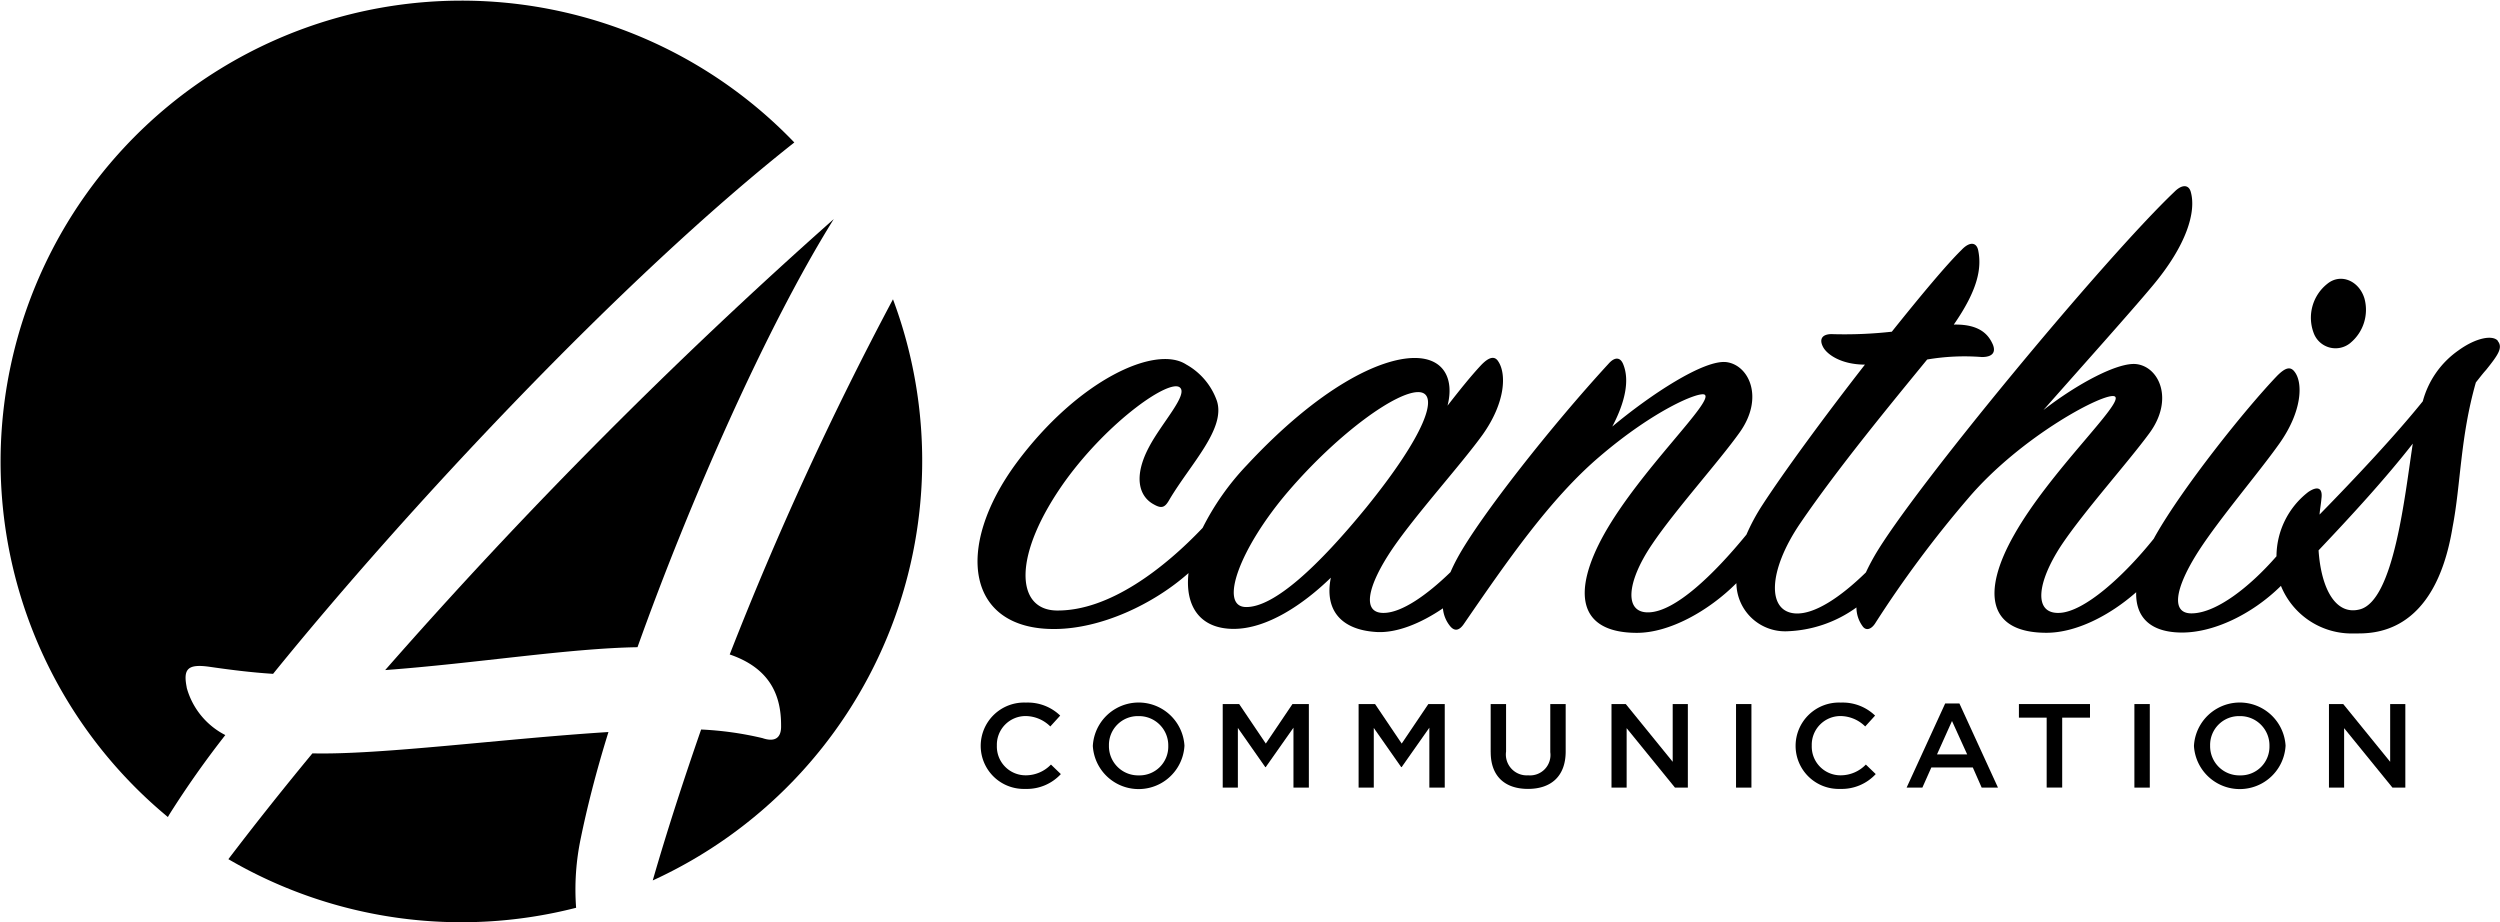
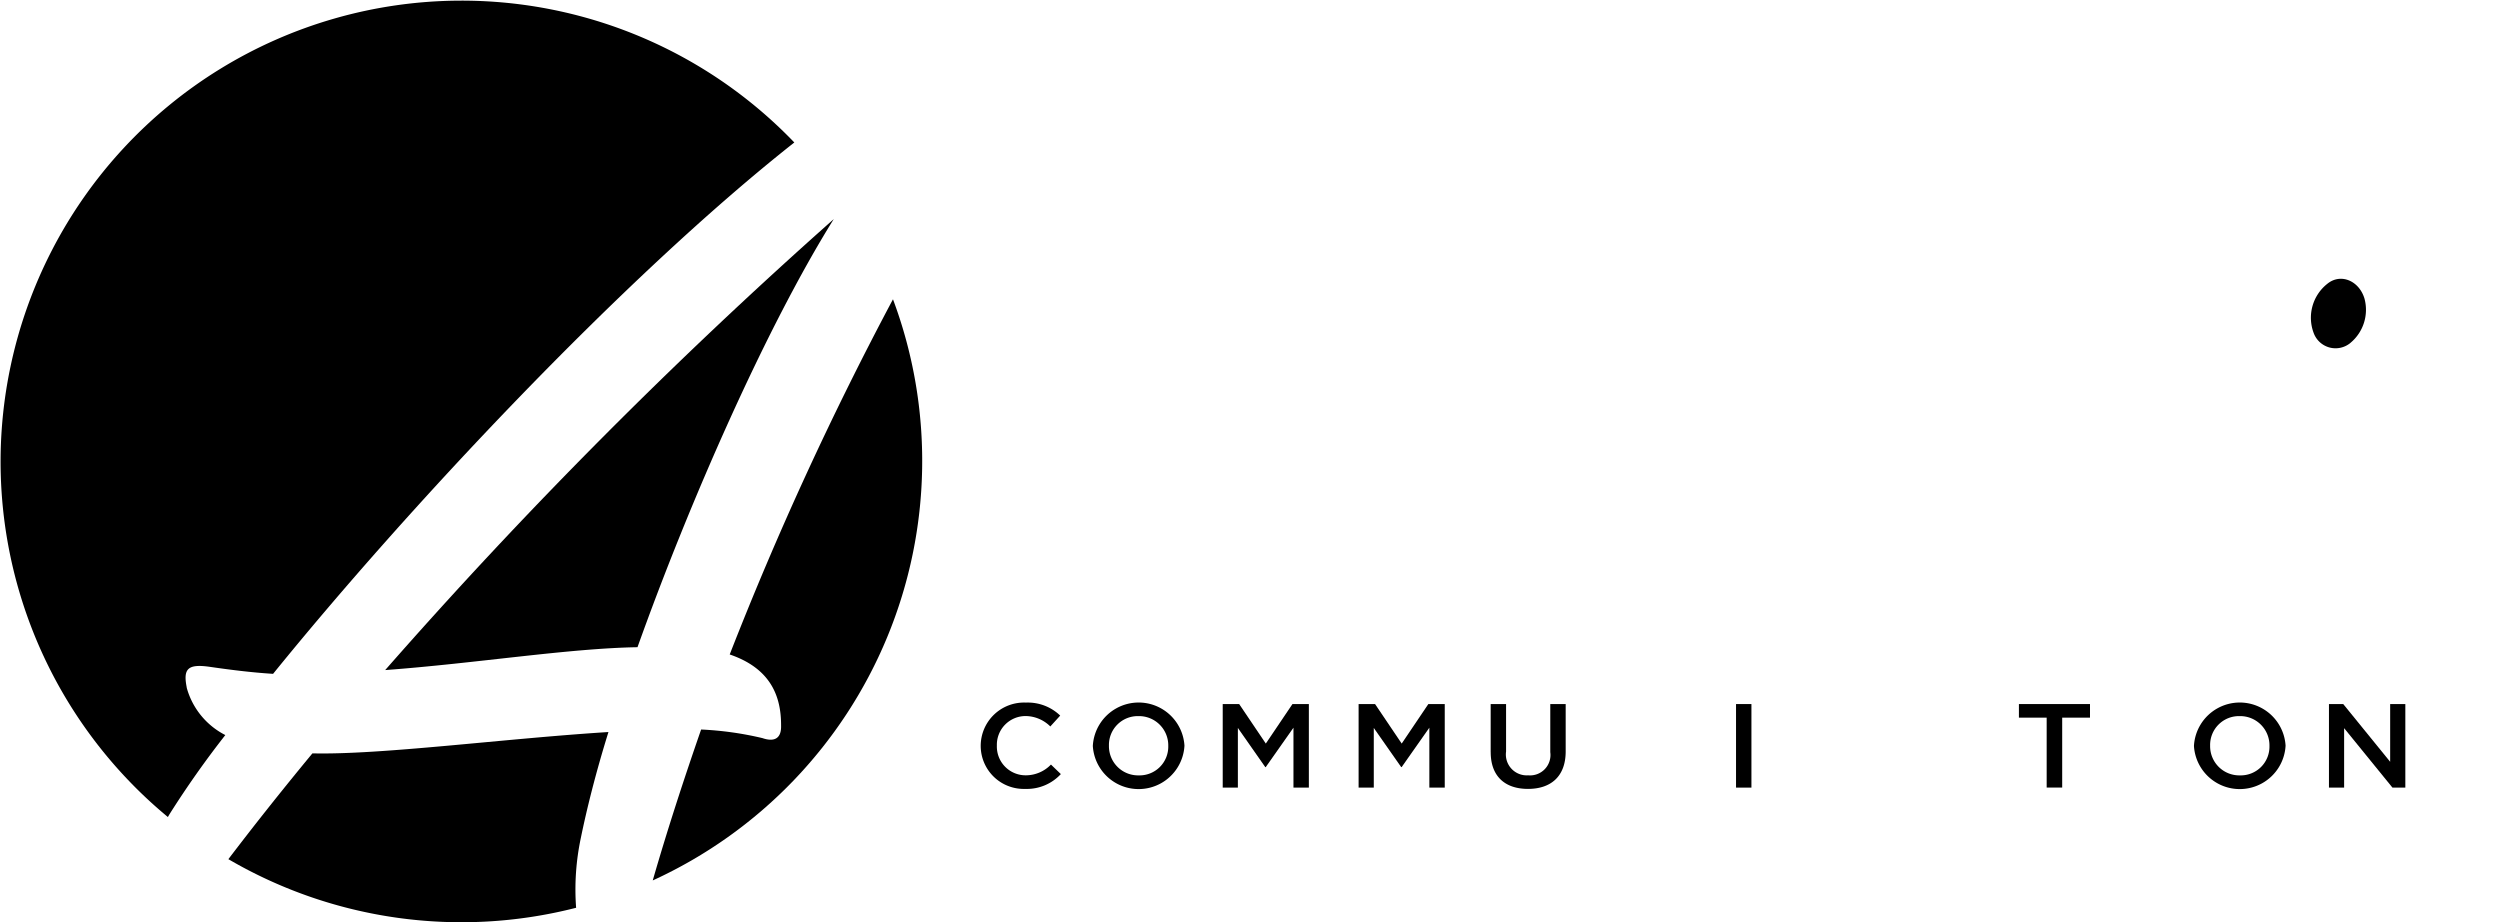
<svg xmlns="http://www.w3.org/2000/svg" id="Calque_1" data-name="Calque 1" width="276" height="101.817" viewBox="0 0 276 101.817">
  <g id="Groupe_3" data-name="Groupe 3">
    <g id="Groupe_1" data-name="Groupe 1">
      <path id="Tracé_1" data-name="Tracé 1" d="M48.116,126.856c-3.3,3.992-6.407,7.907-9.276,11.678A51,51,0,0,0,77.23,143.9a27.445,27.445,0,0,1,.526-7.731c.63-3.07,1.61-7.063,3.044-11.671-11.633.734-25.109,2.532-32.671,2.356Z" transform="translate(-13.627 -43.682)" />
      <path id="Tracé_2" data-name="Tracé 2" d="M119.514,90.114c4.537,1.551,5.68,4.628,5.667,7.855.039,1.383-.7,1.844-2.064,1.376a36.475,36.475,0,0,0-6.764-.948c-1.882,5.42-3.726,11.055-5.342,16.663A50.936,50.936,0,0,0,137.534,50.9a369.474,369.474,0,0,0-18.02,39.2Z" transform="translate(-38.949 -17.859)" />
      <path id="Tracé_3" data-name="Tracé 3" d="M20.617,75.9c-.4-2,.052-2.616,2.415-2.3,2.2.318,4.563.63,7.115.792C44.9,56.189,68.666,30.75,87.692,15.729A50.9,50.9,0,1,0,18.533,90.2c.065-.1.117-.208.182-.312a104.914,104.914,0,0,1,6.16-8.737A8.349,8.349,0,0,1,20.61,75.91Z" />
      <path id="Tracé_4" data-name="Tracé 4" d="M65.51,87.049c10.016-.74,20.227-2.4,27.855-2.525,5.7-15.962,14.2-35.3,21.668-47.264A561.126,561.126,0,0,0,65.51,87.049Z" transform="translate(-22.985 -13.073)" />
    </g>
    <g id="Groupe_2" data-name="Groupe 2" transform="translate(107.918 20.555)">
      <path id="Tracé_5" data-name="Tracé 5" d="M397.381,54.48A4.74,4.74,0,0,0,398.92,49.6c-.591-1.973-2.635-2.85-4.122-1.616a4.771,4.771,0,0,0-1.493,5.394,2.57,2.57,0,0,0,4.07,1.11Z" transform="translate(-245.8 -37.191)" />
-       <path id="Tracé_6" data-name="Tracé 6" d="M334.09,48.734c-.558-.656-2.382-.37-4.369,1.078a10,10,0,0,0-3.914,5.6c-2.986,3.713-7.413,8.439-11.4,12.509.045-.584.162-1.168.208-1.753.162-1.168-.389-1.461-1.461-.734a9.019,9.019,0,0,0-3.5,7.089c-3.031,3.473-6.615,6.193-9.224,6.3-2.486.136-2.058-2.707.656-6.926,2.363-3.642,6.6-8.588,8.867-11.788,2.59-3.642,2.616-6.777,1.707-7.945-.48-.656-1.058-.441-1.928.428-3.616,3.784-10.445,12.366-13.457,17.683-.058.1-.11.208-.169.312-3.285,4.1-7.647,8.069-10.406,8.186-2.869.136-2.551-3.291.234-7.511,2.545-3.784,7.316-9.094,9.666-12.295,2.759-3.713,1.129-7.361-1.422-7.66-2.025-.227-6.511,2.168-10.256,5.076,4.3-4.875,9.581-10.763,12.016-13.677,3.856-4.583,4.836-8.225,4.271-10.341-.2-.876-.954-.954-1.824-.078-7.725,7.342-28.945,32.95-33.132,40.234-.37.649-.675,1.24-.928,1.785-2.8,2.733-5.641,4.628-7.738,4.531-3.194-.156-3.109-4.68.513-9.99,4.174-6.115,10-13.171,13.989-18.046a24.586,24.586,0,0,1,6.043-.273c1.149,0,1.564-.506,1.207-1.383-.422-.948-1.3-2.265-4.31-2.2,2.623-3.784,3.116-6.193,2.687-8.231-.2-.876-.954-.954-1.844,0-1.636,1.6-4.486,5.018-7.686,9.017a47.22,47.22,0,0,1-6.426.273c-1.136-.078-1.7.435-1.142,1.454.448.8,1.986,1.9,4.6,1.908-4.479,5.745-8.958,11.86-11.321,15.5a22.085,22.085,0,0,0-1.759,3.265c-3.7,4.518-7.855,8.458-10.73,8.582-2.791.136-2.551-3.291.312-7.511,2.545-3.784,7.407-9.166,9.679-12.366,2.694-3.784,1.052-7.361-1.409-7.738s-8.5,3.622-12.665,7.108c1.383-2.623,1.967-5.1,1.188-6.926-.312-.734-.909-.8-1.61,0-6.225,6.764-14.21,16.878-16.689,21.461-.292.539-.539,1.045-.747,1.532-2.642,2.564-5.323,4.414-7.251,4.5-2.642.136-1.921-3,.837-7.076,2.635-3.856,7.595-9.315,9.951-12.587,2.59-3.642,2.616-6.777,1.74-8.088q-.6-.983-1.934.435c-1.084,1.162-2.317,2.694-3.674,4.44.734-2.843-.305-5.252-3.6-5.265-3.836-.013-10.568,3.246-18.552,11.827A28.752,28.752,0,0,0,191.1,69.39c-4.129,4.343-10.263,9.211-16.151,9.12-4.512-.091-4.882-6.141,1.026-14.365C180.79,57.524,187.5,52.876,188.6,53.9c.909.8-2.038,3.934-3.414,6.556-1.746,3.278-1.123,5.466.539,6.349.9.513,1.246.3,1.733-.578,2.343-3.934,6.206-7.783,5.219-10.854a7.413,7.413,0,0,0-3.395-4.025c-3.389-2.2-11.944,1.714-18.741,10.88-6.913,9.387-5.472,18.436,4.3,18.325,5.037-.045,10.776-2.694,14.7-6.173-.409,3.642,1.253,6.147,4.959,6.16,3.681.013,7.686-2.674,10.756-5.654-.7,3.427.967,5.764,5.063,6,2.233.123,4.888-.967,7.309-2.616a3.607,3.607,0,0,0,.811,1.986c.558.656,1.078.37,1.519-.286,4.706-6.842,9.516-13.827,15-18.481,5.959-5.089,10.828-7.115,11.535-6.822,1.259.584-7.076,8.289-11.074,15.43-3.525,6.336-2.921,10.86,3.6,10.88,3.6.013,7.939-2.408,11.009-5.485a5.377,5.377,0,0,0,5.453,5.316,13.846,13.846,0,0,0,7.8-2.635,3.525,3.525,0,0,0,.682,2.077c.357.513.922.37,1.363-.286a123.4,123.4,0,0,1,10.282-13.827c5.868-6.913,15.248-11.84,16.2-11.256,1.091.662-7.141,8.218-11.12,15.281-3.6,6.336-2.9,10.789,3.538,10.808,3.259.013,6.985-1.876,9.938-4.479-.071,2.7,1.493,4.44,5.044,4.453,3.486.013,7.738-1.993,10.938-5.154a8.423,8.423,0,0,0,8.114,5.252c1.811,0,8.867.37,10.841-11.775.9-4.661.837-9.88,2.564-15.936.409-.506.734-.948,1.129-1.383,1.344-1.675,1.889-2.473,1.272-3.207ZM195.85,78.127c-2.98-.084-.662-6.491,4.687-12.749,5.55-6.472,12.126-11.2,14.534-10.97,2.181.227.565,4.745-5.92,12.749-5.232,6.4-10.172,11.055-13.307,10.97ZM314.3,71.87c3.72-3.927,7.387-7.926,10.4-11.782-.889,5.829-2.084,17.28-5.823,18.293-2.681.721-4.291-2.272-4.576-6.5Z" transform="translate(-166.248 -31.666)" />
    </g>
    <path id="Tracé_7" data-name="Tracé 7" d="M166.79,124.287v-.026a4.784,4.784,0,0,1,4.992-4.771,5.151,5.151,0,0,1,3.784,1.435l-1.091,1.2a3.922,3.922,0,0,0-2.707-1.149,3.172,3.172,0,0,0-3.194,3.252v.026a3.175,3.175,0,0,0,3.194,3.265,3.861,3.861,0,0,0,2.778-1.188l1.091,1.052a5.109,5.109,0,0,1-3.927,1.636,4.756,4.756,0,0,1-4.92-4.745Z" transform="translate(-58.52 -41.924)" />
    <path id="Tracé_8" data-name="Tracé 8" d="M185.86,124.287v-.026a5.066,5.066,0,0,1,10.114-.026v.026a5.066,5.066,0,0,1-10.114.026Zm8.328,0v-.026a3.231,3.231,0,0,0-3.291-3.278,3.183,3.183,0,0,0-3.259,3.252v.026a3.221,3.221,0,0,0,3.291,3.265A3.172,3.172,0,0,0,194.188,124.287Z" transform="translate(-65.211 -41.924)" />
    <path id="Tracé_9" data-name="Tracé 9" d="M207.956,119.74h1.811l2.941,4.362,2.941-4.362h1.811v9.224h-1.7V122.35L212.7,126.7h-.052l-3.025-4.323v6.589H207.95V119.74Z" transform="translate(-72.962 -42.012)" />
    <path id="Tracé_10" data-name="Tracé 10" d="M231.066,119.74h1.811l2.941,4.362,2.941-4.362h1.811v9.224h-1.7V122.35l-3.057,4.349h-.052l-3.025-4.323v6.589H231.06V119.74Z" transform="translate(-81.07 -42.012)" />
    <path id="Tracé_11" data-name="Tracé 11" d="M253.52,125.05v-5.31h1.7v5.245a2.306,2.306,0,0,0,2.447,2.623,2.253,2.253,0,0,0,2.434-2.558v-5.31h1.7v5.232c0,2.752-1.629,4.135-4.161,4.135s-4.116-1.383-4.116-4.057Z" transform="translate(-88.95 -42.012)" />
-     <path id="Tracé_12" data-name="Tracé 12" d="M274.07,119.74h1.577l5.18,6.375V119.74H282.5v9.224h-1.422l-5.336-6.563v6.563H274.07Z" transform="translate(-96.161 -42.012)" />
    <path id="Tracé_13" data-name="Tracé 13" d="M295.25,119.74h1.7v9.224h-1.7Z" transform="translate(-103.592 -42.012)" />
-     <path id="Tracé_14" data-name="Tracé 14" d="M305.38,124.287v-.026a4.784,4.784,0,0,1,4.992-4.771,5.151,5.151,0,0,1,3.784,1.435l-1.091,1.2a3.922,3.922,0,0,0-2.707-1.149,3.172,3.172,0,0,0-3.194,3.252v.026a3.171,3.171,0,0,0,3.194,3.265,3.862,3.862,0,0,0,2.778-1.188l1.091,1.052a5.119,5.119,0,0,1-3.927,1.636,4.756,4.756,0,0,1-4.92-4.745Z" transform="translate(-107.146 -41.924)" />
-     <path id="Tracé_15" data-name="Tracé 15" d="M328.512,119.64h1.577l4.258,9.289h-1.8l-.98-2.227h-4.576L326,128.929h-1.74l4.258-9.289Zm2.434,5.622-1.675-3.687-1.655,3.687Z" transform="translate(-113.77 -41.977)" />
    <path id="Tracé_16" data-name="Tracé 16" d="M346.43,121.24h-3.07v-1.5h7.848v1.5h-3.07v7.718h-1.714V121.24Z" transform="translate(-120.472 -42.012)" />
-     <path id="Tracé_17" data-name="Tracé 17" d="M363,119.74h1.7v9.224H363Z" transform="translate(-127.363 -42.012)" />
    <path id="Tracé_18" data-name="Tracé 18" d="M373.13,124.287v-.026a5.066,5.066,0,0,1,10.114-.026v.026a5.066,5.066,0,0,1-10.114.026Zm8.335,0v-.026a3.231,3.231,0,0,0-3.291-3.278,3.183,3.183,0,0,0-3.259,3.252v.026a3.221,3.221,0,0,0,3.291,3.265A3.172,3.172,0,0,0,381.465,124.287Z" transform="translate(-130.917 -41.924)" />
    <path id="Tracé_19" data-name="Tracé 19" d="M396.09,119.74h1.577l5.18,6.375V119.74h1.675v9.224H403.1l-5.336-6.563v6.563H396.09Z" transform="translate(-138.973 -42.012)" />
  </g>
</svg>